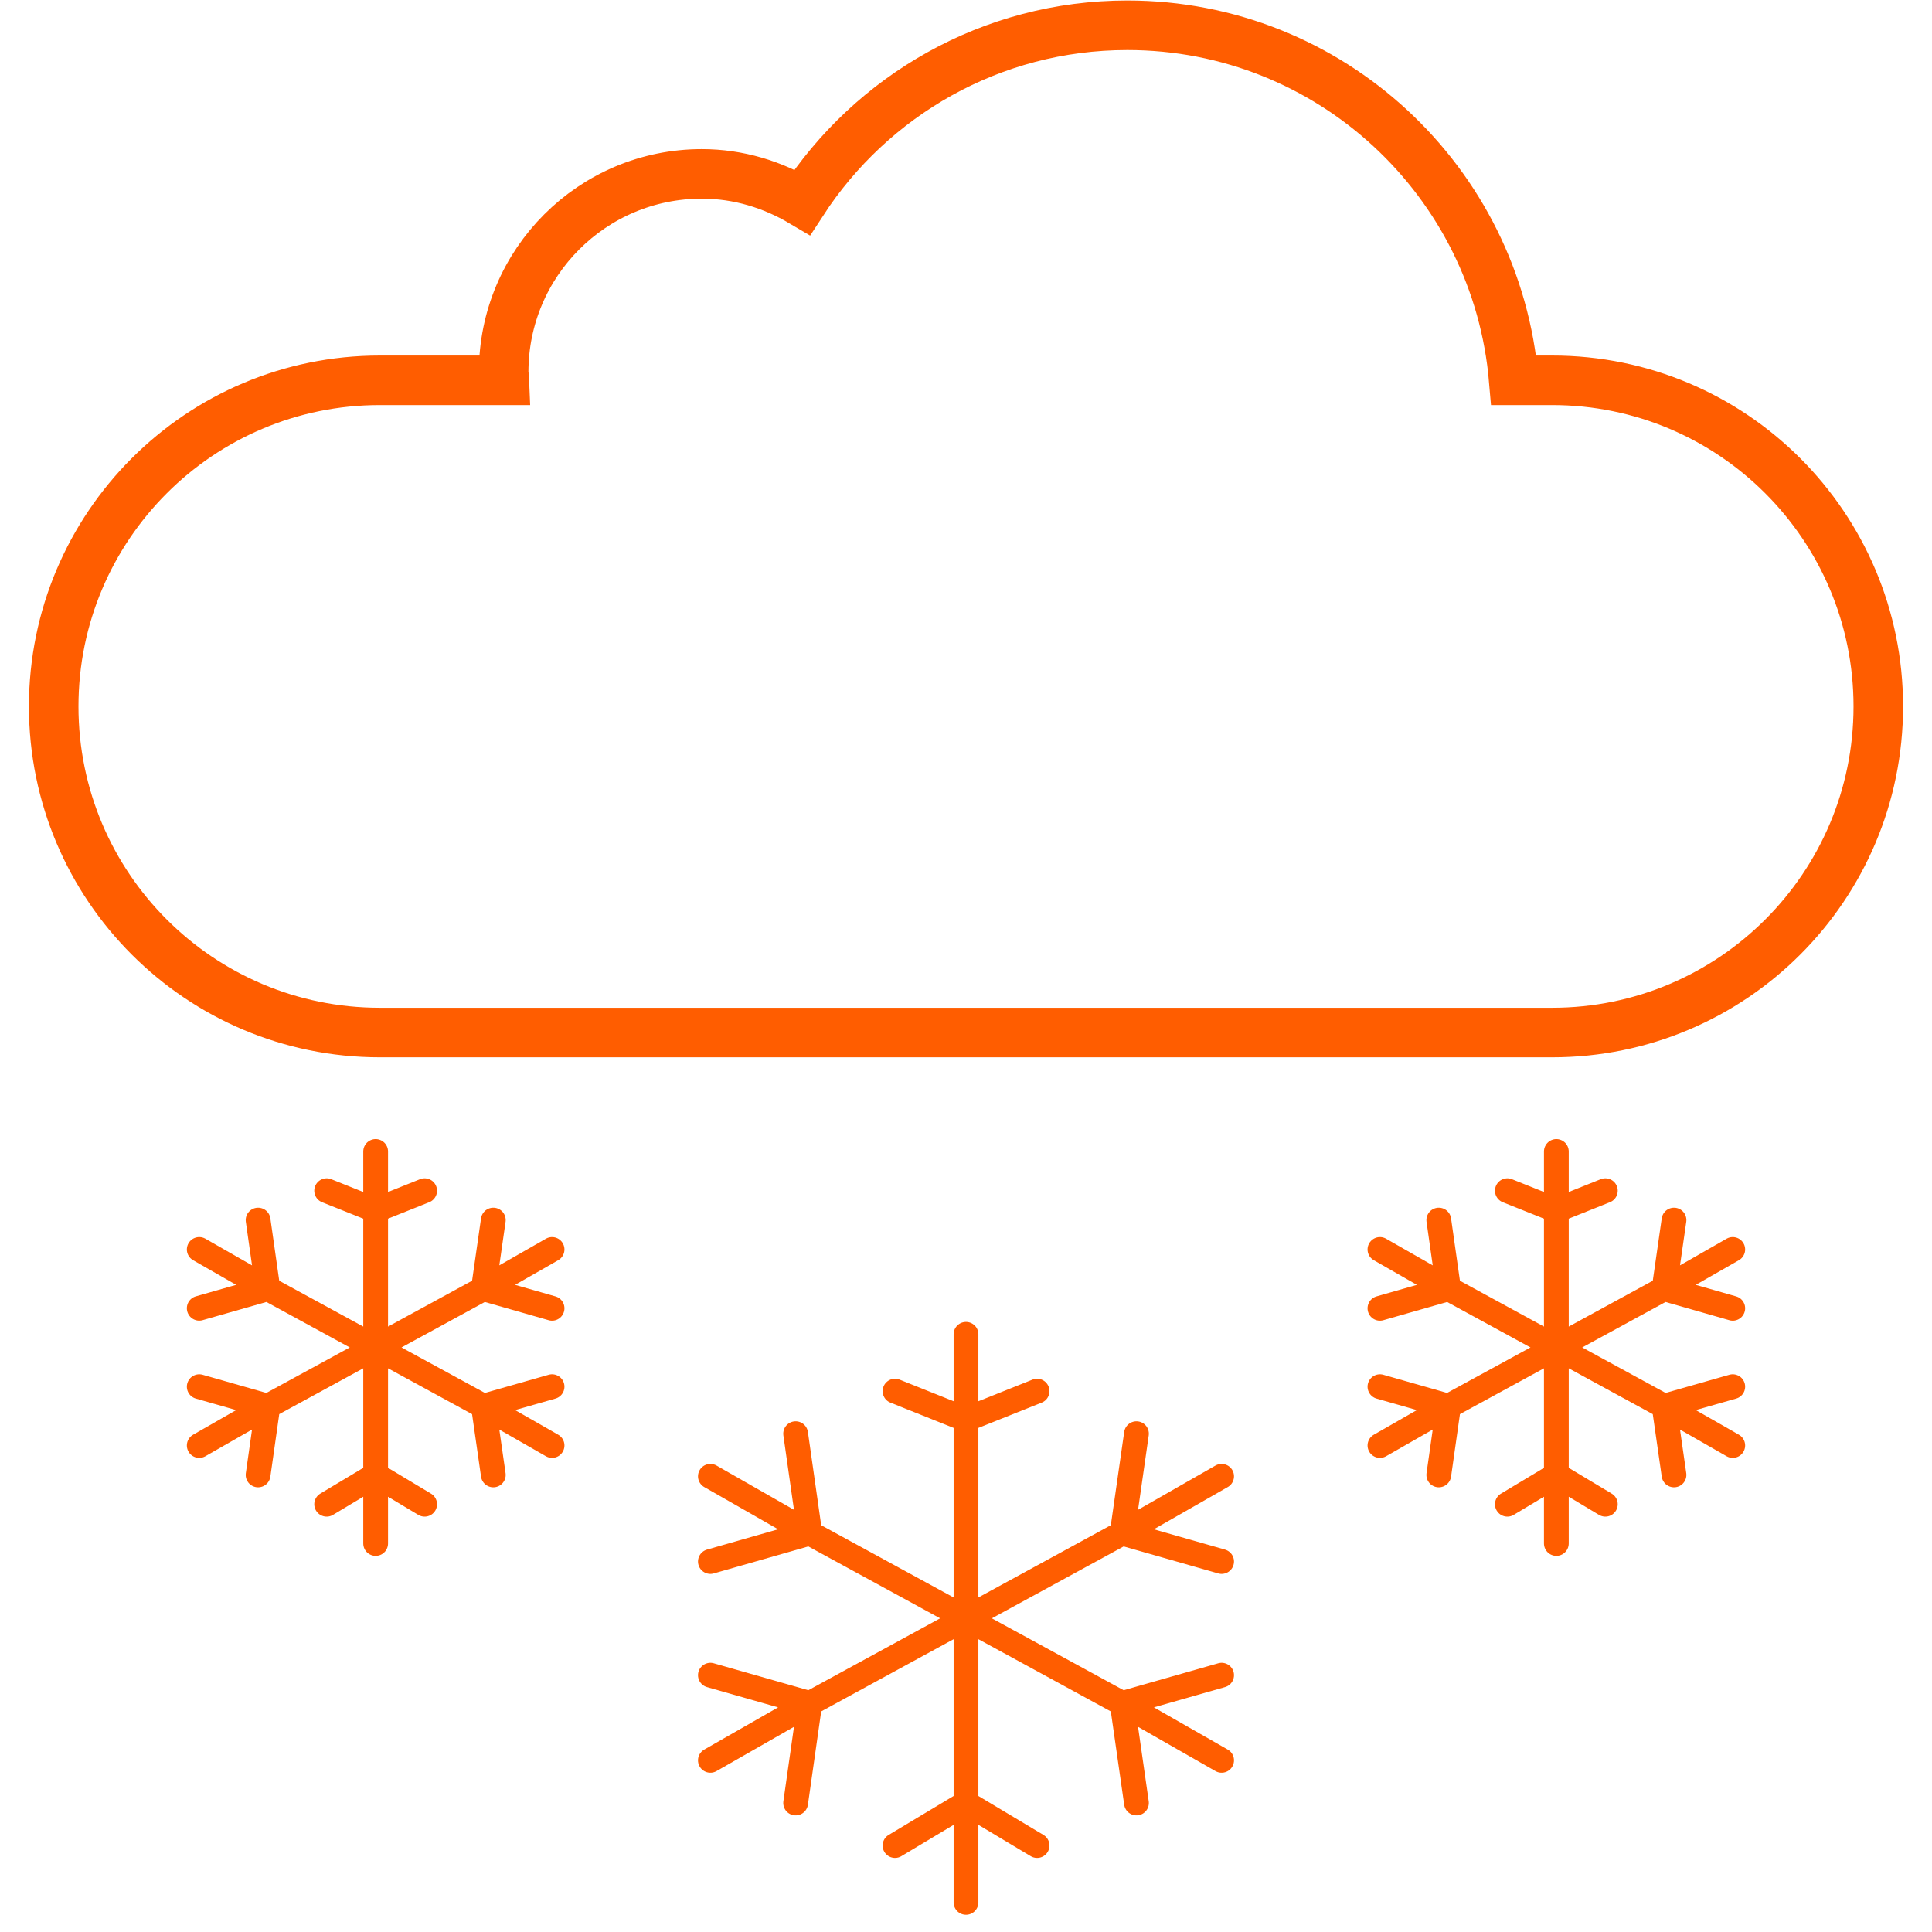
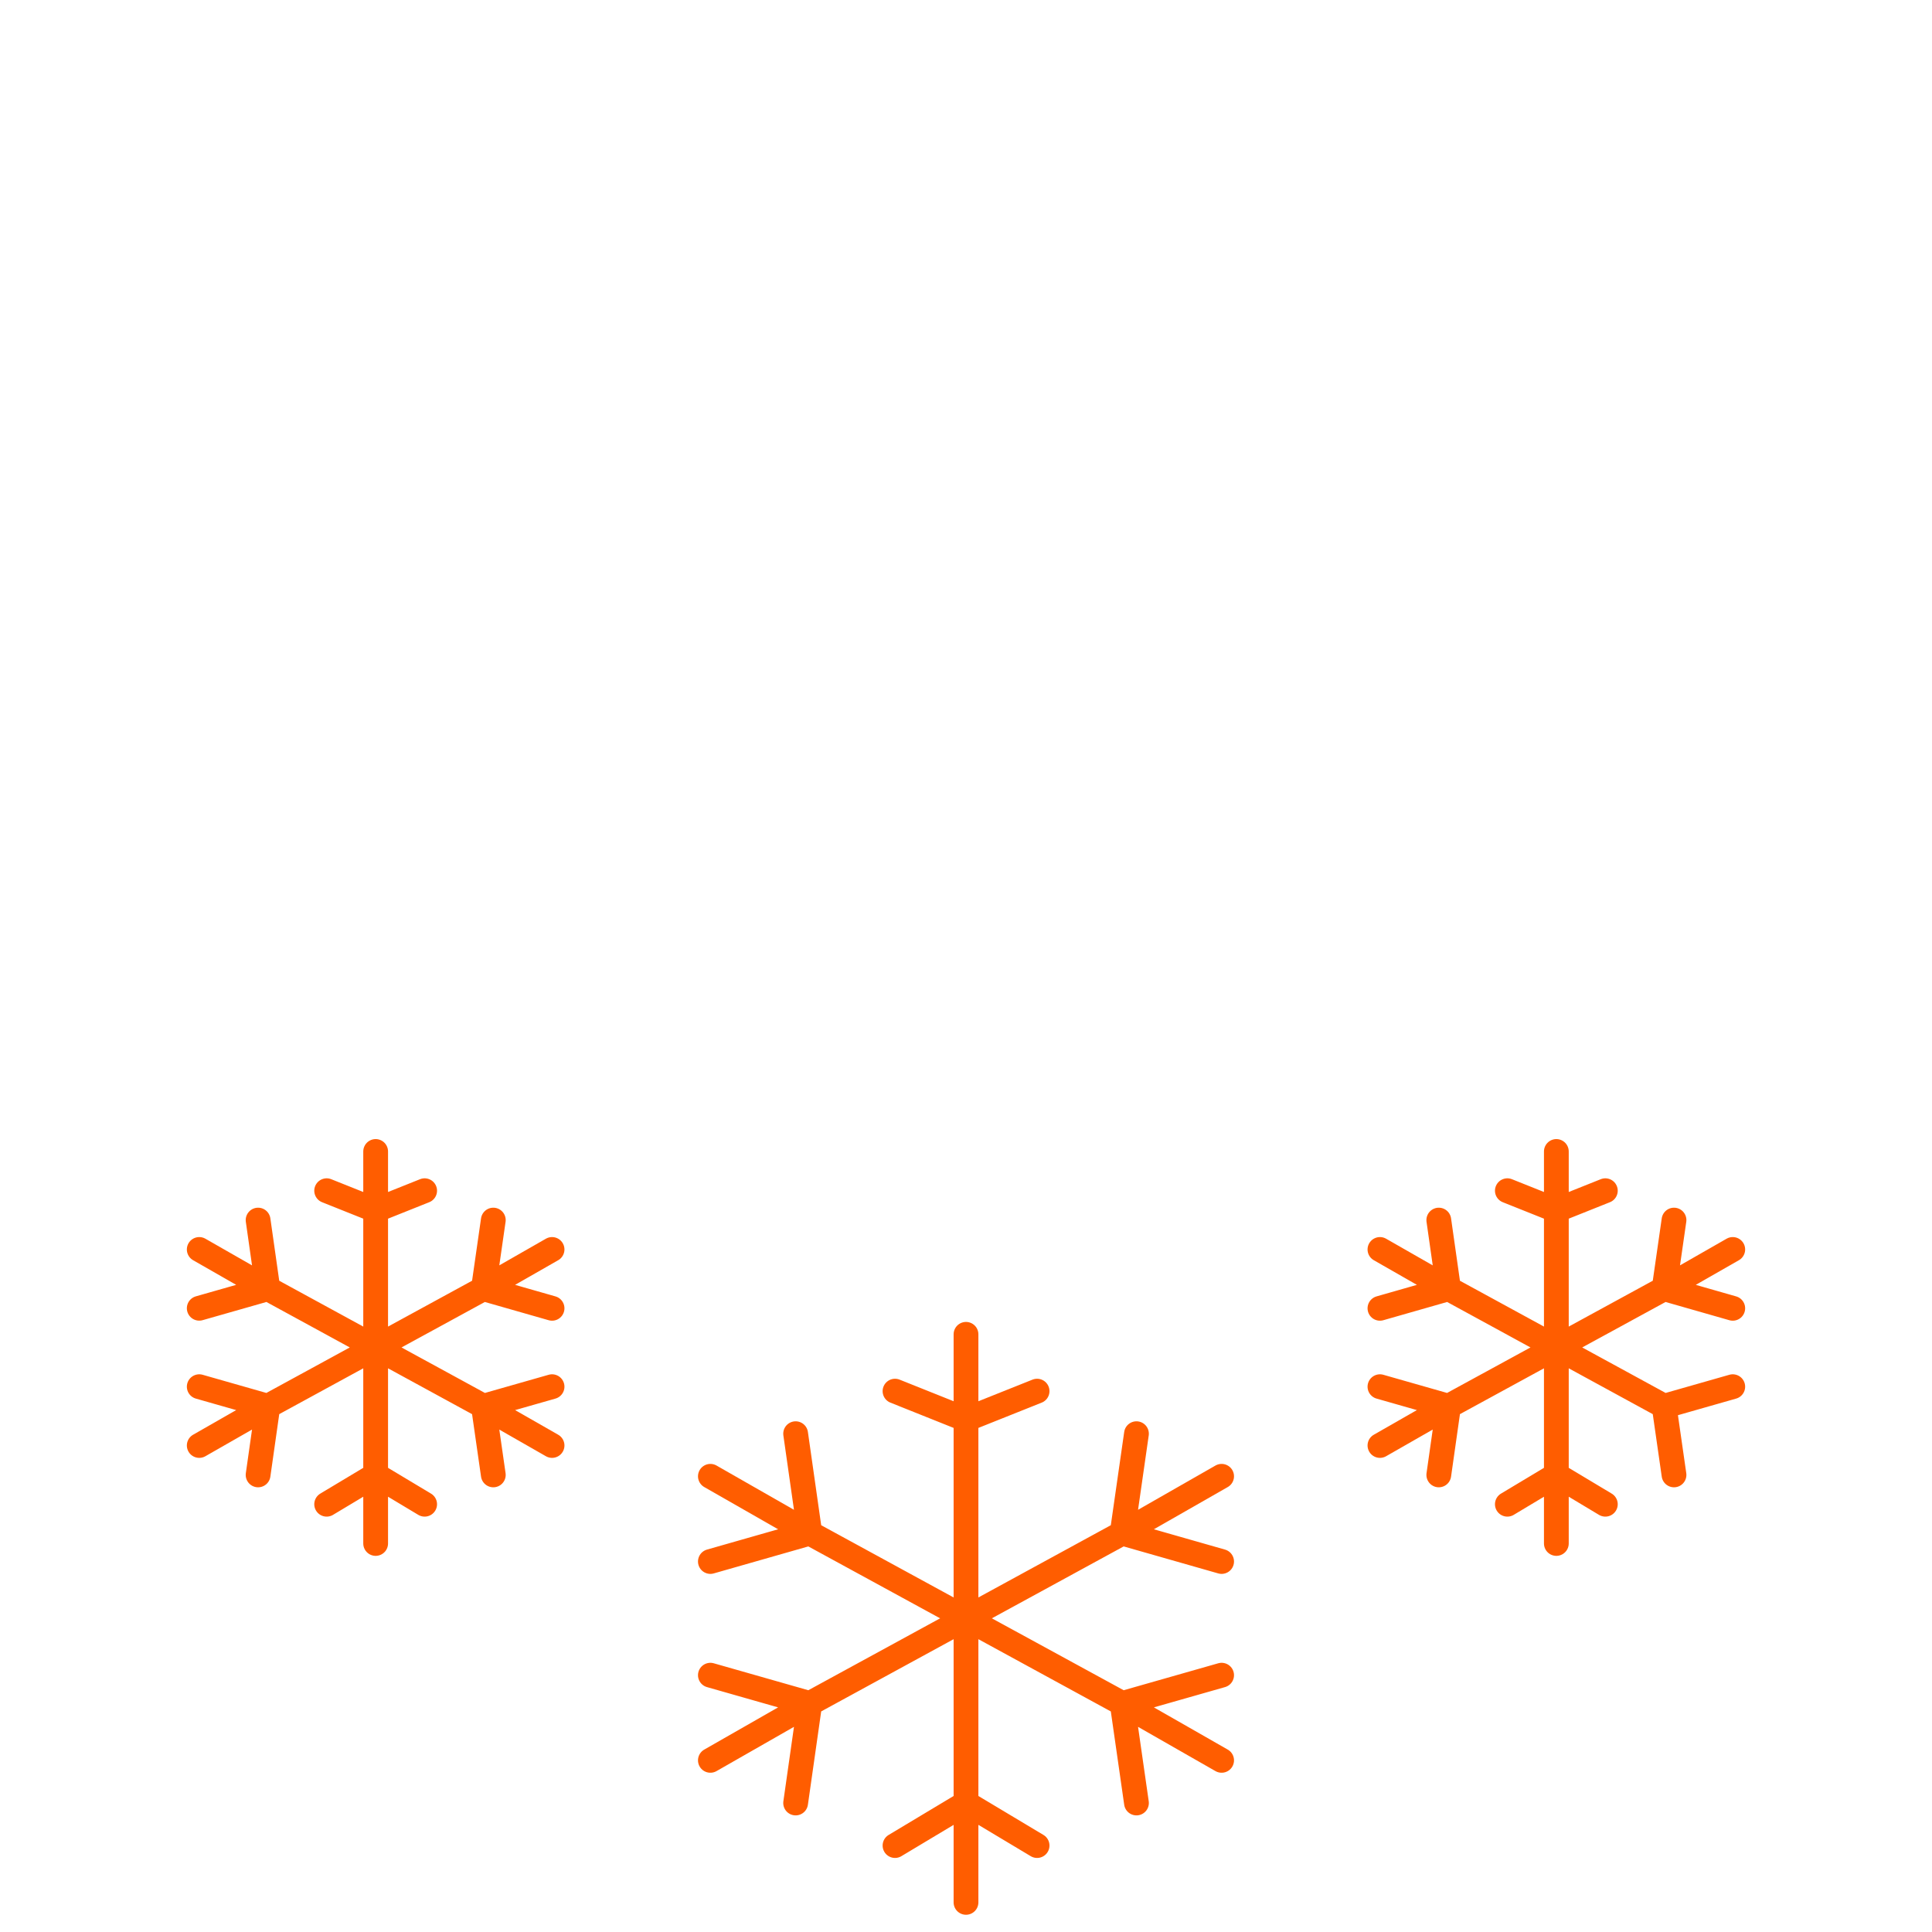
<svg xmlns="http://www.w3.org/2000/svg" version="1.1" id="Layer_2" x="0px" y="0px" width="39px" height="39px" viewBox="0 0 39 39" enable-background="new 0 0 39 39" xml:space="preserve">
  <g>
    <path fill="none" stroke="#FF5D00" stroke-width="0.5" stroke-linecap="round" stroke-linejoin="round" d="M14.34,29.801   l2.007,1.147 M24.66,35.535l-2.007-1.147 M19.5,32.668l-3.153-1.72 M19.5,32.668   l-3.153,1.72 M19.5,32.668v-4.013 M19.5,32.668v3.728 M19.5,32.668l3.153,1.72 M19.5,32.668   l3.153-1.72 M19.5,26.935v1.721 M19.5,38.402v-2.007 M24.66,29.801l-2.007,1.147    M14.34,35.535l2.007-1.147 M16.347,30.948l-2.007,0.573 M16.347,30.948l-0.286-2.007    M16.347,34.388l-2.007-0.572 M16.347,34.388l-0.286,2.008 M19.5,28.655l-1.433-0.573    M19.5,28.655l1.435-0.573 M19.5,36.396l1.435,0.859 M19.5,36.396l-1.433,0.859 M22.653,34.388   l0.288,2.008 M22.653,34.388l2.007-0.572 M22.653,30.948l2.007,0.573 M22.653,30.948   l0.288-2.007" />
  </g>
  <g>
-     <path fill="none" stroke="#FF5D00" stroke-width="0.5" stroke-linecap="round" stroke-linejoin="round" d="M27.856,25.222   l1.385,0.792 M34.978,29.179l-1.385-0.792 M31.417,27.2l-2.176-1.187 M31.417,27.2   l-2.176,1.187 M31.417,27.2v-2.77 M31.417,27.2v2.572 M31.417,27.2l2.176,1.187    M31.417,27.2l2.176-1.187 M31.417,23.244v1.187 M31.417,31.157v-1.385 M34.978,25.222   l-1.385,0.792 M27.856,29.179l1.385-0.792 M29.241,26.014l-1.385,0.396 M29.241,26.014   l-0.197-1.385 M29.241,28.387l-1.385-0.395 M29.241,28.387l-0.197,1.386 M31.417,24.431   l-0.989-0.395 M31.417,24.431l0.989-0.395 M31.417,29.772l0.989,0.593 M31.417,29.772   l-0.989,0.593 M33.593,28.387l0.199,1.386 M33.593,28.387l1.385-0.395 M33.593,26.014   l1.385,0.396 M33.593,26.014l0.199-1.385" />
+     <path fill="none" stroke="#FF5D00" stroke-width="0.5" stroke-linecap="round" stroke-linejoin="round" d="M27.856,25.222   l1.385,0.792 M34.978,29.179M31.417,27.2l-2.176-1.187 M31.417,27.2   l-2.176,1.187 M31.417,27.2v-2.77 M31.417,27.2v2.572 M31.417,27.2l2.176,1.187    M31.417,27.2l2.176-1.187 M31.417,23.244v1.187 M31.417,31.157v-1.385 M34.978,25.222   l-1.385,0.792 M27.856,29.179l1.385-0.792 M29.241,26.014l-1.385,0.396 M29.241,26.014   l-0.197-1.385 M29.241,28.387l-1.385-0.395 M29.241,28.387l-0.197,1.386 M31.417,24.431   l-0.989-0.395 M31.417,24.431l0.989-0.395 M31.417,29.772l0.989,0.593 M31.417,29.772   l-0.989,0.593 M33.593,28.387l0.199,1.386 M33.593,28.387l1.385-0.395 M33.593,26.014   l1.385,0.396 M33.593,26.014l0.199-1.385" />
  </g>
  <g>
    <path fill="none" stroke="#FF5D00" stroke-width="0.5" stroke-linecap="round" stroke-linejoin="round" d="M4.022,25.222   l1.385,0.792 M11.144,29.179l-1.385-0.792 M7.583,27.2l-2.176-1.187 M7.583,27.2   l-2.176,1.187 M7.583,27.2v-2.77 M7.583,27.2v2.572 M7.583,27.2l2.176,1.187    M7.583,27.2l2.176-1.187 M7.583,23.244v1.187 M7.583,31.157v-1.385 M11.144,25.222   l-1.385,0.792 M4.022,29.179l1.385-0.792 M5.407,26.014L4.022,26.409 M5.407,26.014   l-0.197-1.385 M5.407,28.387l-1.385-0.395 M5.407,28.387l-0.197,1.386 M7.583,24.431   L6.594,24.036 M7.583,24.431l0.989-0.395 M7.583,29.772l0.989,0.593 M7.583,29.772   L6.594,30.365 M9.759,28.387l0.199,1.386 M9.759,28.387l1.385-0.395 M9.759,26.014   l1.385,0.396 M9.759,26.014l0.199-1.385" />
  </g>
-   <path fill="none" stroke="#FF5D00" stroke-miterlimit="10" d="M31.332,7.677h-0.775  c-0.34-4.013-3.699-7.167-7.8-7.167c-2.752,0-5.165,1.424-6.561,3.571  c-0.597-0.354-1.285-0.571-2.029-0.571c-2.209,0-4,1.791-4,4  c0,0.057,0.015,0.11,0.017,0.167H7.667c-3.636,0-6.583,2.948-6.583,6.583  s2.948,6.583,6.583,6.583h23.665c3.637,0,6.584-2.947,6.584-6.583S34.969,7.677,31.332,7.677  z" />
</svg>